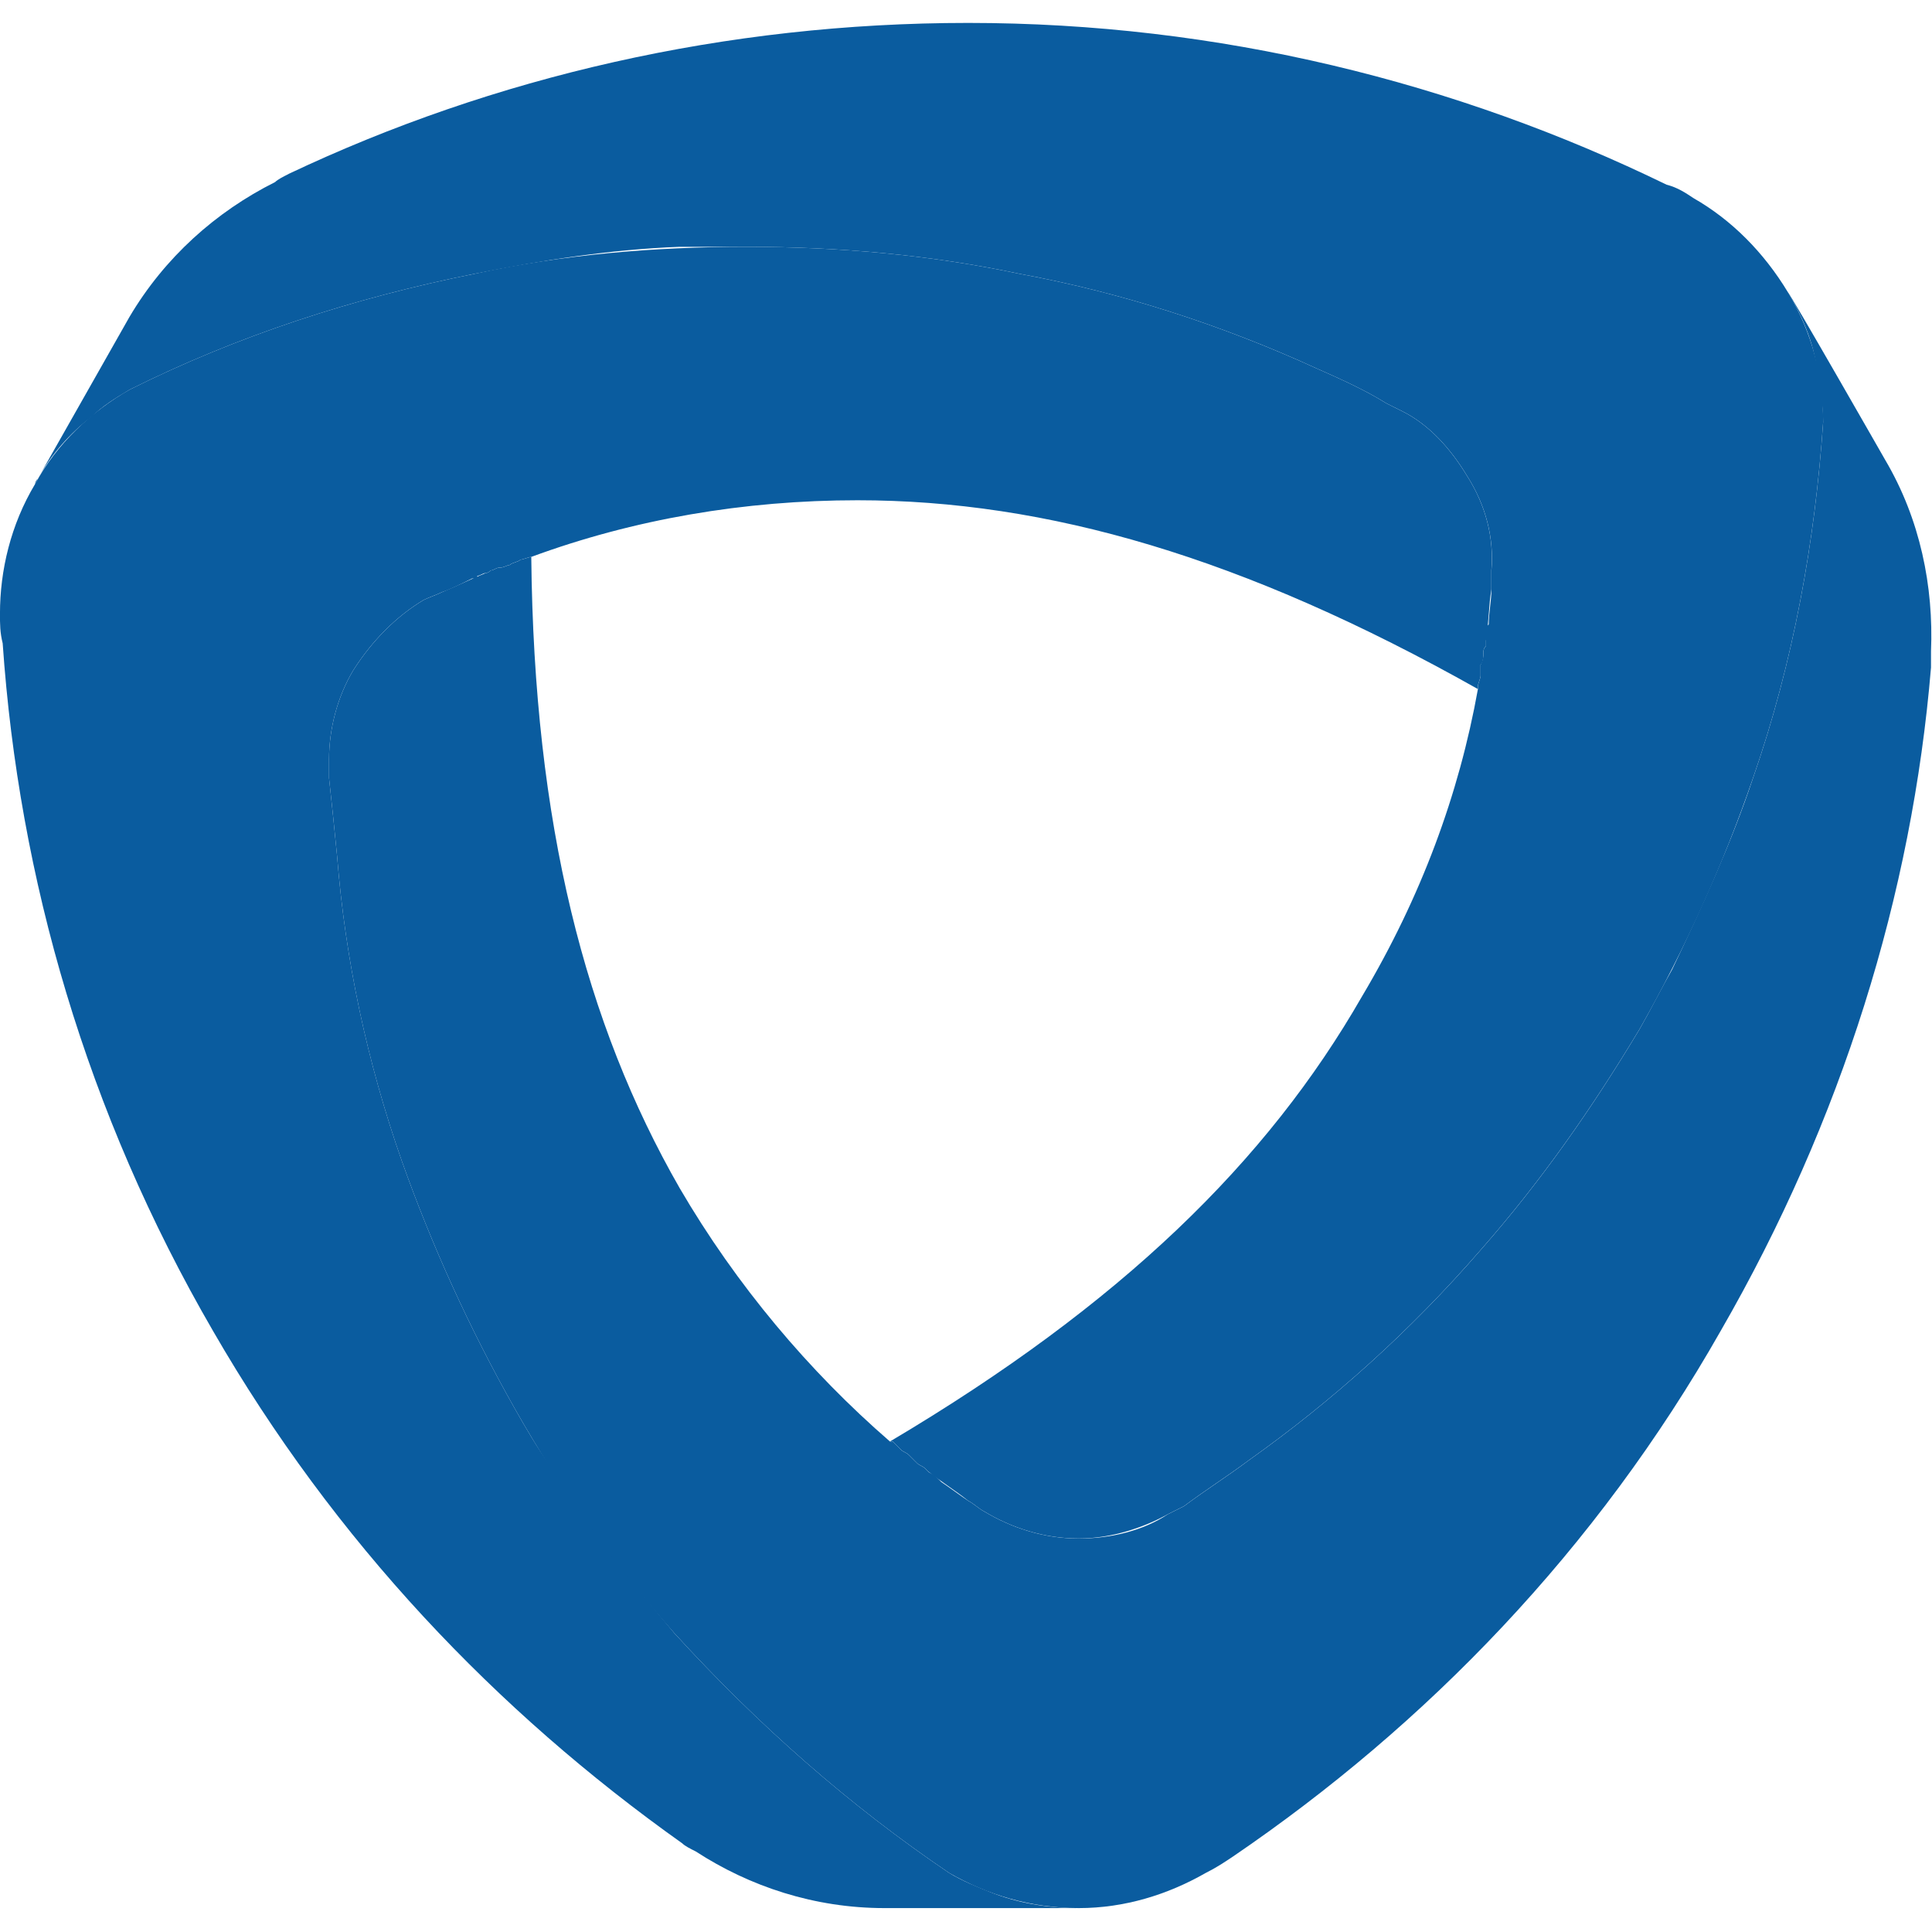
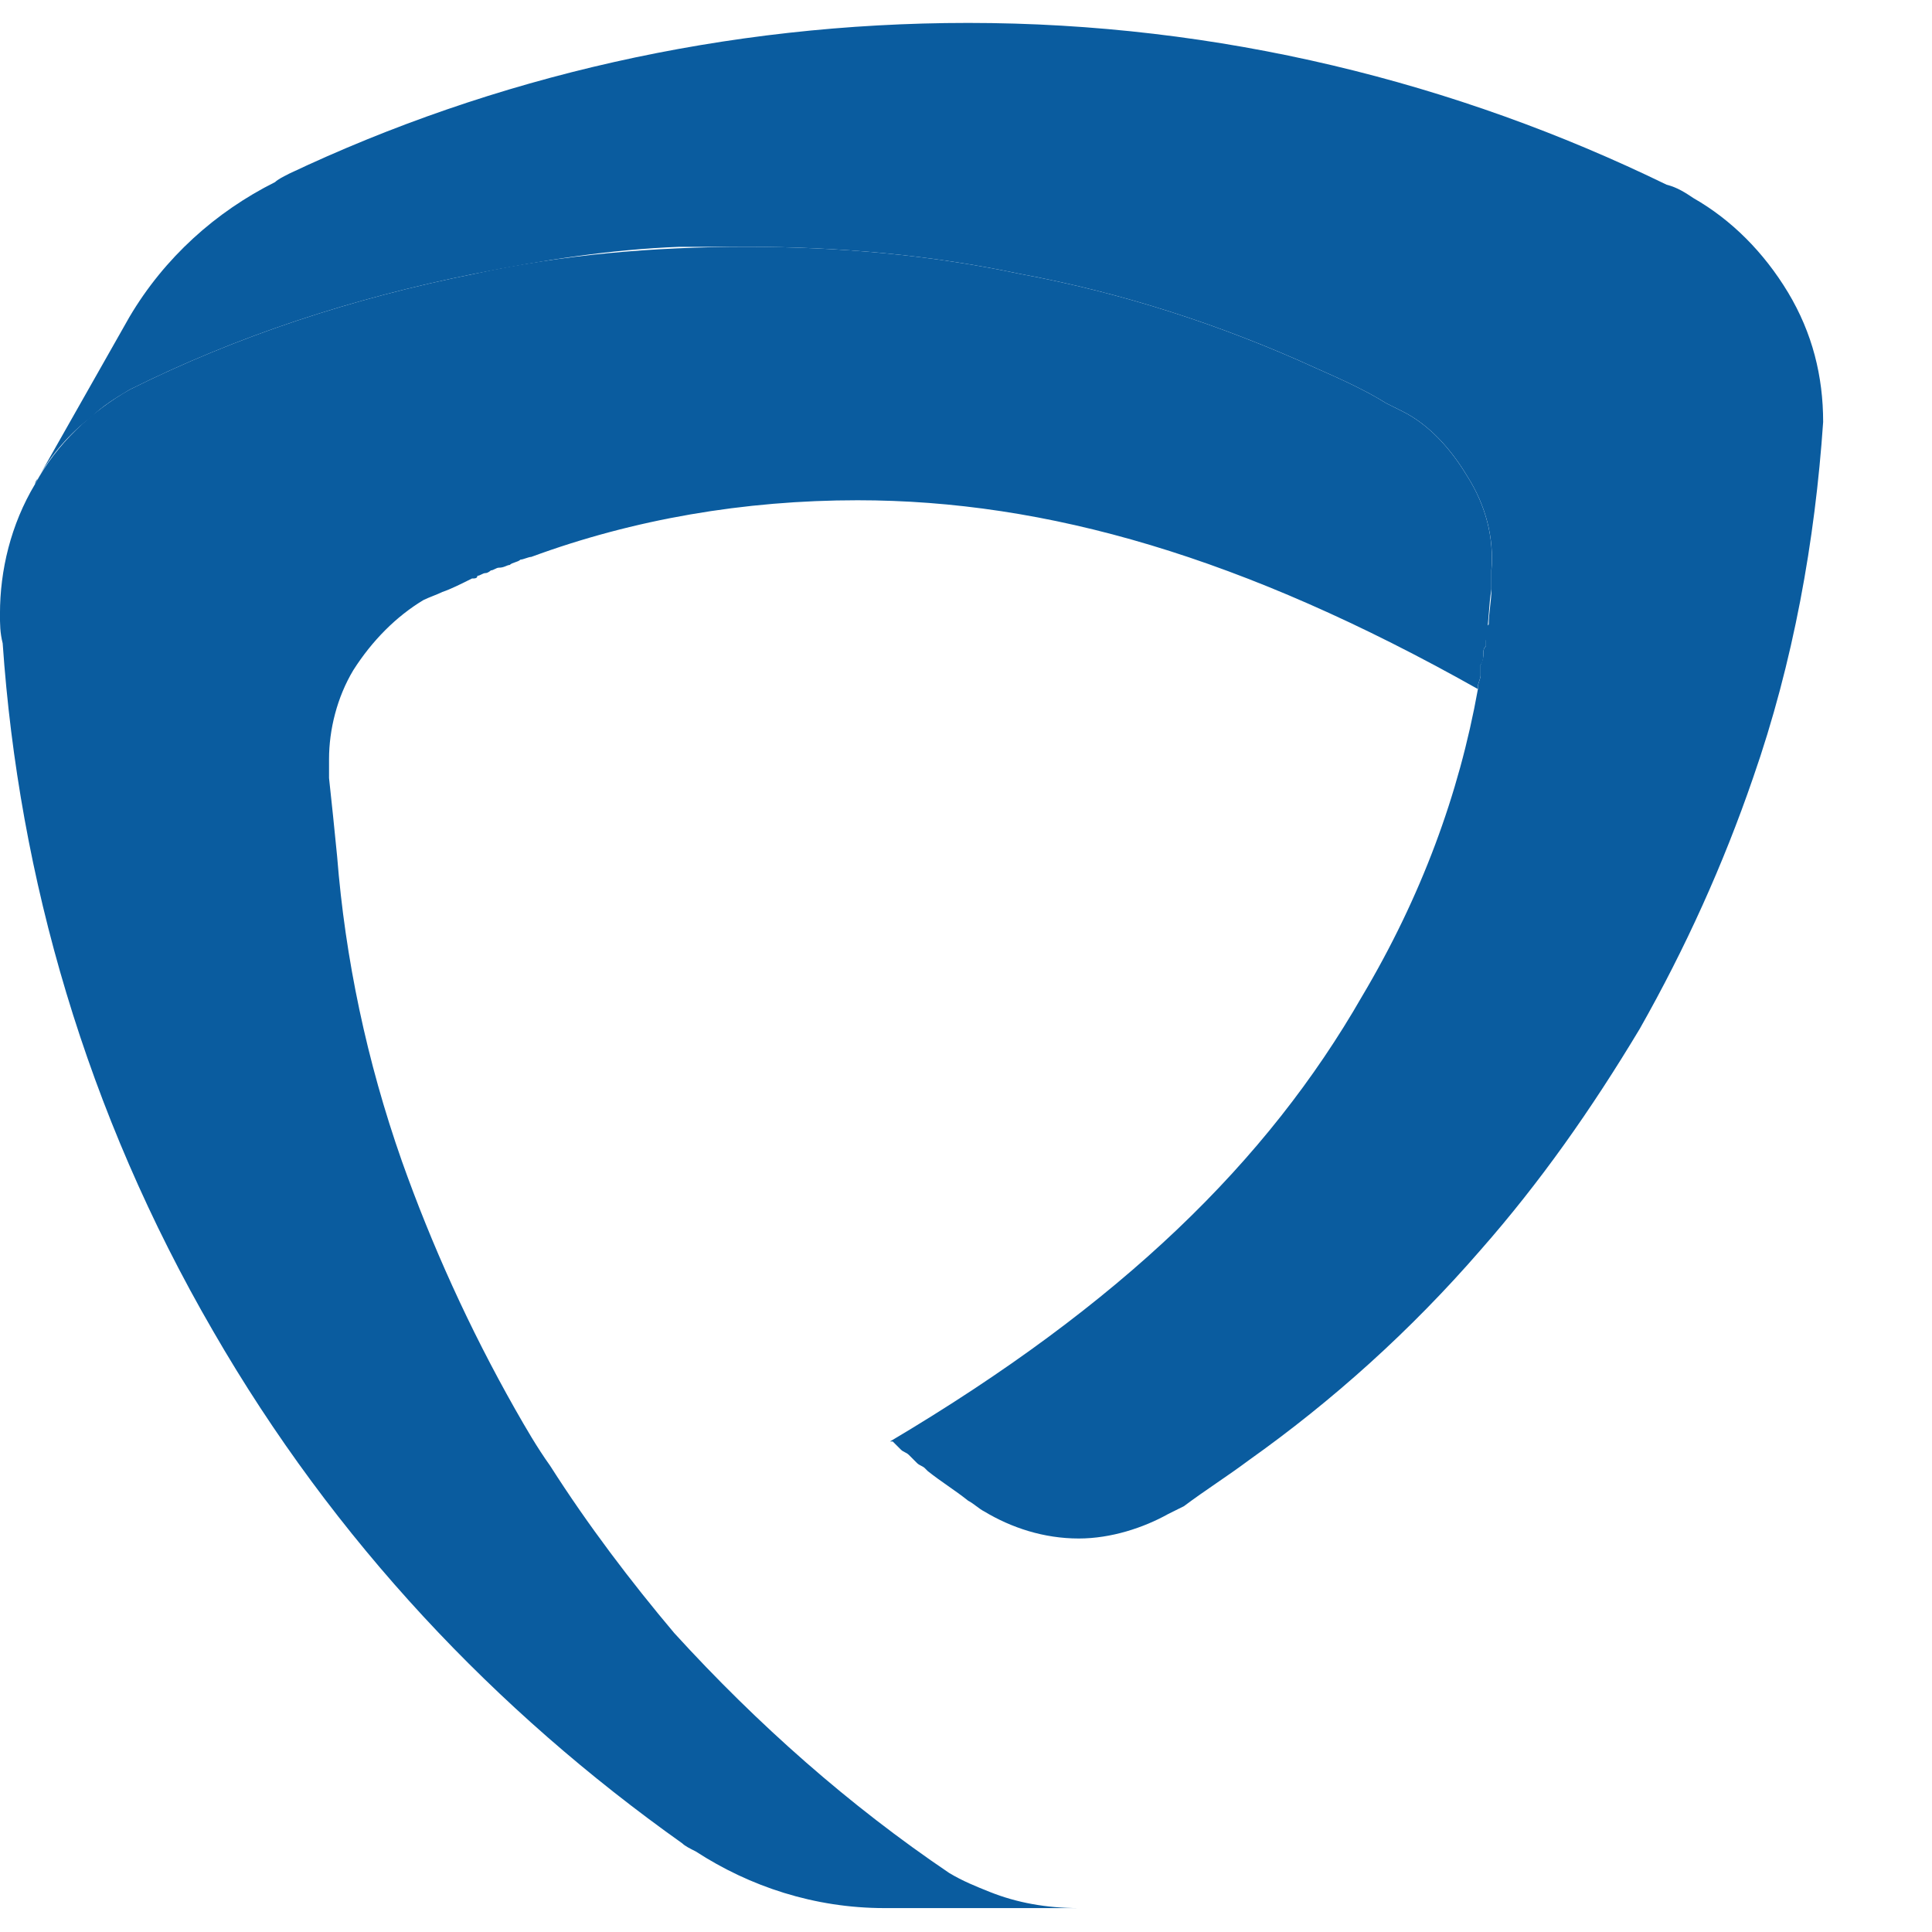
<svg xmlns="http://www.w3.org/2000/svg" id="svg2" viewBox="0 0 16 16" version="1.1">
  <g id="g4178" fill="#0a5c9f" transform="matrix(.246 0 0 .246 .14 -3.478)">
    <path id="path4163" d="m48.821 30.164c-0.545-0.908-1.271-1.725-2.179-2.179-0.181-0.091-0.363-0.181-0.545-0.272-0.726-0.454-1.543-0.817-2.361-1.18-3.178-1.453-6.537-2.542-9.987-3.178-2.996-0.636-6.083-0.908-9.17-0.908-3.178 0-6.264 0.272-9.17 0.908-4.085 0.817-7.989 2.088-11.621 3.904-1.271 0.726-2.451 1.816-3.178 3.178-0.817 1.362-1.18 2.905-1.18 4.358 0 0.363 0 0.636 0.091 0.999 0.545 7.899 2.814 15.797 7.082 23.151 4.085 7.082 9.533 12.802 15.797 17.25 0.091 0.091 0.272 0.181 0.454 0.272 1.816 1.18 3.995 1.907 6.355 1.907h6.537c-1.089 0-2.088-0.181-2.996-0.545-0.453-0.181-0.907-0.363-1.361-0.635-3.359-2.27-6.446-4.994-9.261-8.081-1.453-1.725-2.905-3.632-4.176-5.629-0.454-0.636-0.817-1.271-1.18-1.907-1.543-2.724-2.814-5.538-3.813-8.353-1.18-3.359-1.906-6.809-2.179-10.259-0.09-0.908-0.181-1.816-0.272-2.633v-0.636c0-0.999 0.272-2.088 0.817-2.996 0.635-0.999 1.453-1.816 2.361-2.361 0.181-0.091 0.454-0.181 0.636-0.272 0.272-0.091 0.636-0.272 0.999-0.454 0.091 0 0.181 0 0.181-0.091 0.091 0 0.181-0.091 0.272-0.091s0.181-0.091 0.181-0.091c0.091 0 0.181-0.091 0.272-0.091 0.181 0 0.272-0.091 0.363-0.091 0.091-0.091 0.272-0.091 0.363-0.181 0.091 0 0.272-0.091 0.363-0.091 3.45-1.271 7.172-1.907 10.986-1.907 6.355 0 12.983 1.907 20.882 6.355v-0.091c0-0.091 0.091-0.272 0.091-0.363v-0.363c0.091-0.091 0.091-0.272 0.091-0.363s0-0.181 0.091-0.272v-0.181c0.091-0.545 0.091-1.18 0.181-1.725v-0.636c0.091-1.089-0.181-2.179-0.817-3.178z" />
-     <path id="path4165" d="m11.325 36.701c-0.545 0.908-0.817 1.997-0.817 2.996v0.636c0.091 0.817 0.182 1.725 0.272 2.633 0.272 3.45 0.999 6.9 2.179 10.259 0.999 2.814 2.27 5.629 3.813 8.353 1.543 2.724 3.359 5.266 5.357 7.536 2.814 3.087 5.901 5.811 9.261 8.08 1.271 0.726 2.724 1.18 4.358 1.18 1.543 0 2.996-0.454 4.267-1.18 0.363-0.181 0.635-0.363 0.908-0.545 6.537-4.449 12.257-10.35 16.433-17.704 4.085-7.082 6.446-14.708 7.082-22.334v-0.545c0.091-2.179-0.363-4.449-1.543-6.446 0 0-3.268-5.72-3.268-5.629 0.545 0.908 0.908 1.816 0.999 2.814 0.091 0.545 0.181 0.999 0.181 1.543-0.272 3.995-0.999 8.08-2.361 11.984-0.726 2.179-1.725 4.358-2.724 6.446-0.363 0.636-0.726 1.362-1.089 1.997-1.634 2.724-3.359 5.175-5.357 7.445-2.361 2.724-4.994 5.084-7.808 7.082-0.726 0.545-1.452 0.999-2.179 1.543-0.181 0.091-0.363 0.181-0.545 0.272-0.817 0.545-1.907 0.817-2.996 0.817-1.18 0-2.27-0.363-3.178-0.908-0.181-0.091-0.363-0.272-0.545-0.363-0.272-0.181-0.636-0.454-0.908-0.636-0.091-0.091-0.091-0.091-0.182-0.181-0.091-0.091-0.181-0.091-0.272-0.181l-0.091-0.091c-0.091-0.091-0.182-0.091-0.272-0.182l-0.273-0.272c-0.091-0.091-0.182-0.091-0.272-0.181l-0.272-0.272h-0.091c-2.724-2.361-5.175-5.266-7.082-8.534-3.178-5.538-4.903-12.257-4.994-21.245-0.091 0-0.272 0.091-0.363 0.091-0.091 0.091-0.272 0.091-0.363 0.181-0.091 0-0.181 0.091-0.363 0.091-0.091 0-0.181 0.091-0.272 0.091 0 0-0.091 0.091-0.181 0.091-0.454 0.181-0.999 0.454-1.453 0.636-0.181 0.091-0.454 0.181-0.636 0.272-0.908 0.545-1.725 1.362-2.361 2.361z" />
    <path id="path4167" d="m9.146 19.996c-0.181 0.091-0.363 0.182-0.454 0.272-1.997 0.999-3.722 2.542-4.903 4.54l-3.087 5.447c0.454-0.817 1.089-1.543 1.816-2.088 0.363-0.363 0.817-0.636 1.271-0.908 3.632-1.816 7.535-3.087 11.622-3.904 2.27-0.454 4.54-0.817 6.9-0.908h2.27c3.087 0 6.174 0.272 9.17 0.908 3.45 0.636 6.809 1.725 9.987 3.178 0.817 0.363 1.634 0.726 2.361 1.18 0.181 0.091 0.363 0.181 0.545 0.272 0.908 0.454 1.634 1.271 2.179 2.179 0.636 0.999 0.908 2.088 0.817 3.178v0.636c0 0.363-0.091 0.817-0.091 1.18-0.091 0.091-0.091 0.091-0.091 0.181v0.363 0.181c-0.091 0.091-0.091 0.181-0.091 0.272s0 0.181-0.091 0.363v0.363c0 0.091-0.091 0.272-0.091 0.363v0.091c-0.636 3.541-1.907 6.991-3.904 10.35-3.178 5.538-8.08 10.35-15.888 14.98h0.091l0.272 0.272c0.091 0.091 0.181 0.091 0.272 0.181l0.272 0.272c0.091 0.091 0.181 0.091 0.272 0.181l0.091 0.091c0.454 0.363 0.908 0.636 1.362 0.999 0.181 0.091 0.363 0.272 0.545 0.363 0.908 0.545 1.997 0.908 3.178 0.908 1.089 0 2.179-0.363 2.996-0.817 0.181-0.091 0.363-0.181 0.545-0.272 0.726-0.545 1.452-0.999 2.179-1.543 2.814-1.997 5.447-4.358 7.808-7.082 1.997-2.27 3.722-4.721 5.357-7.445 1.543-2.724 2.814-5.538 3.813-8.444 1.362-3.904 2.088-7.989 2.361-11.984 0-1.543-0.363-2.996-1.18-4.358-0.82-1.36-1.91-2.449-3.181-3.176-0.272-0.181-0.545-0.363-0.908-0.454-7.081-3.45-15.071-5.447-23.514-5.447-8.171 0-15.979 1.816-22.879 5.084m-8.534 10.441 0.091-0.181c-0.091 0.09-0.091 0.18-0.091 0.18zv0m0 0.091v-0.091 0.091z" />
  </g>
</svg>